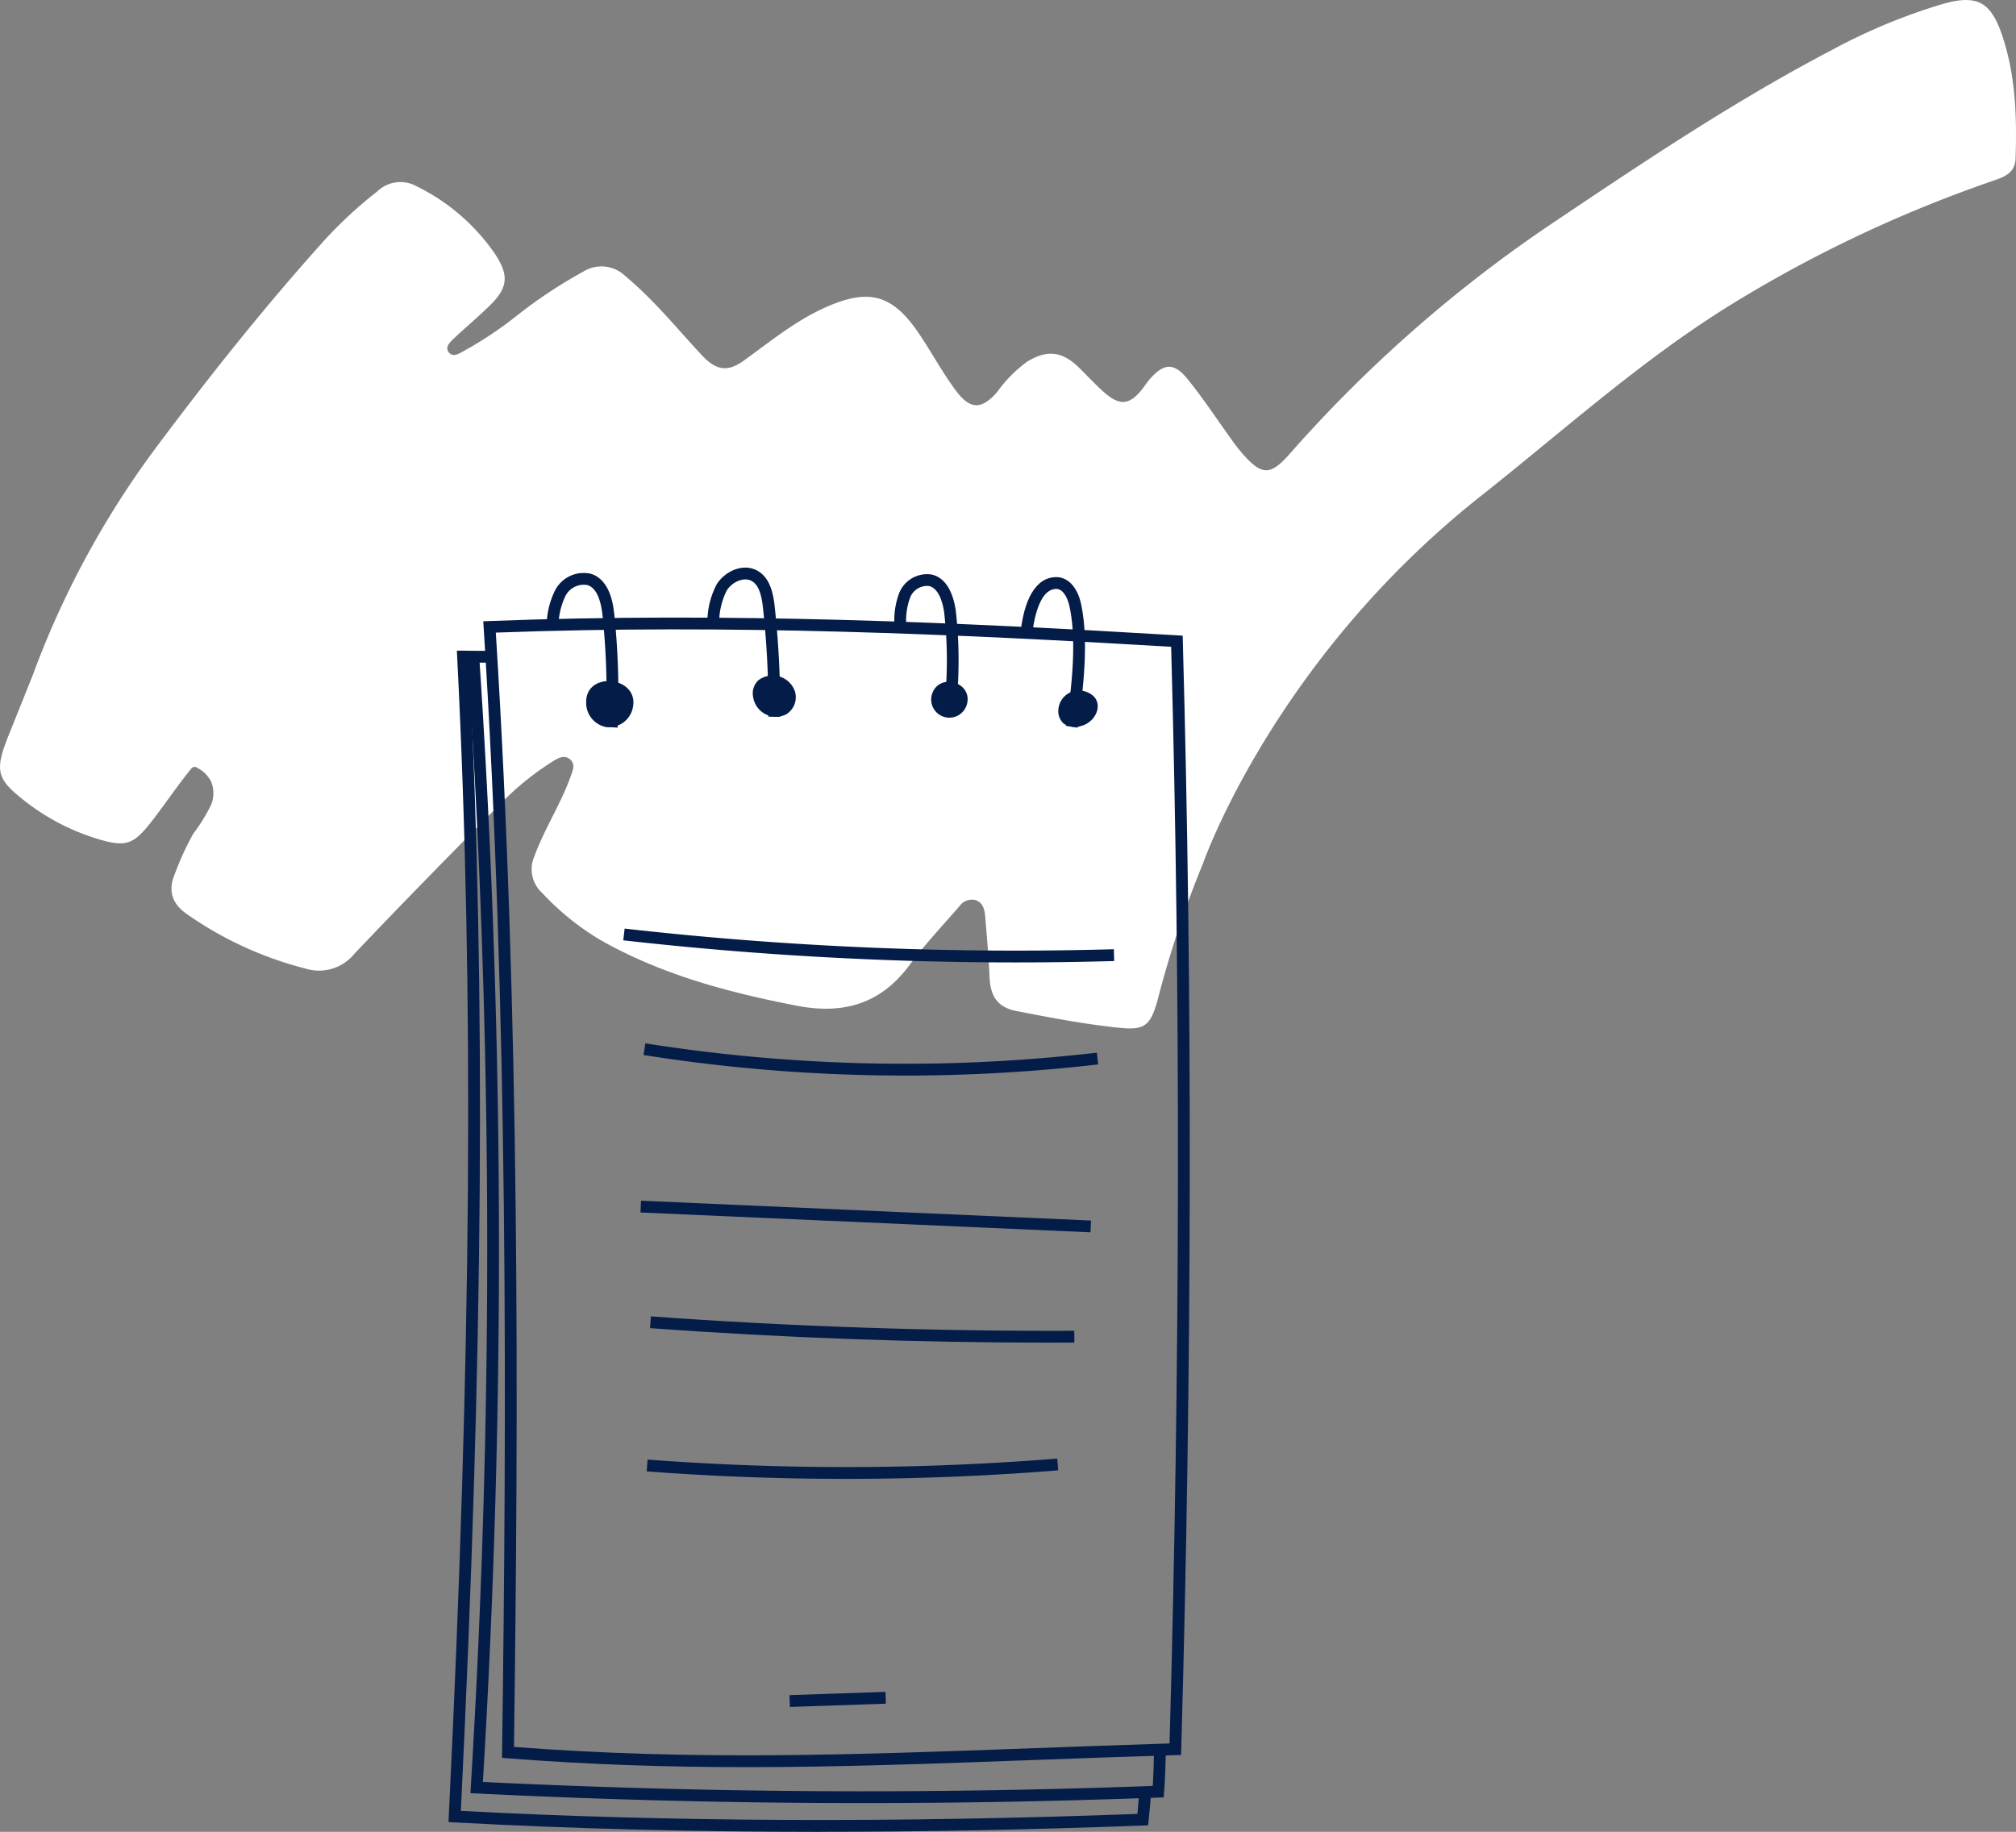
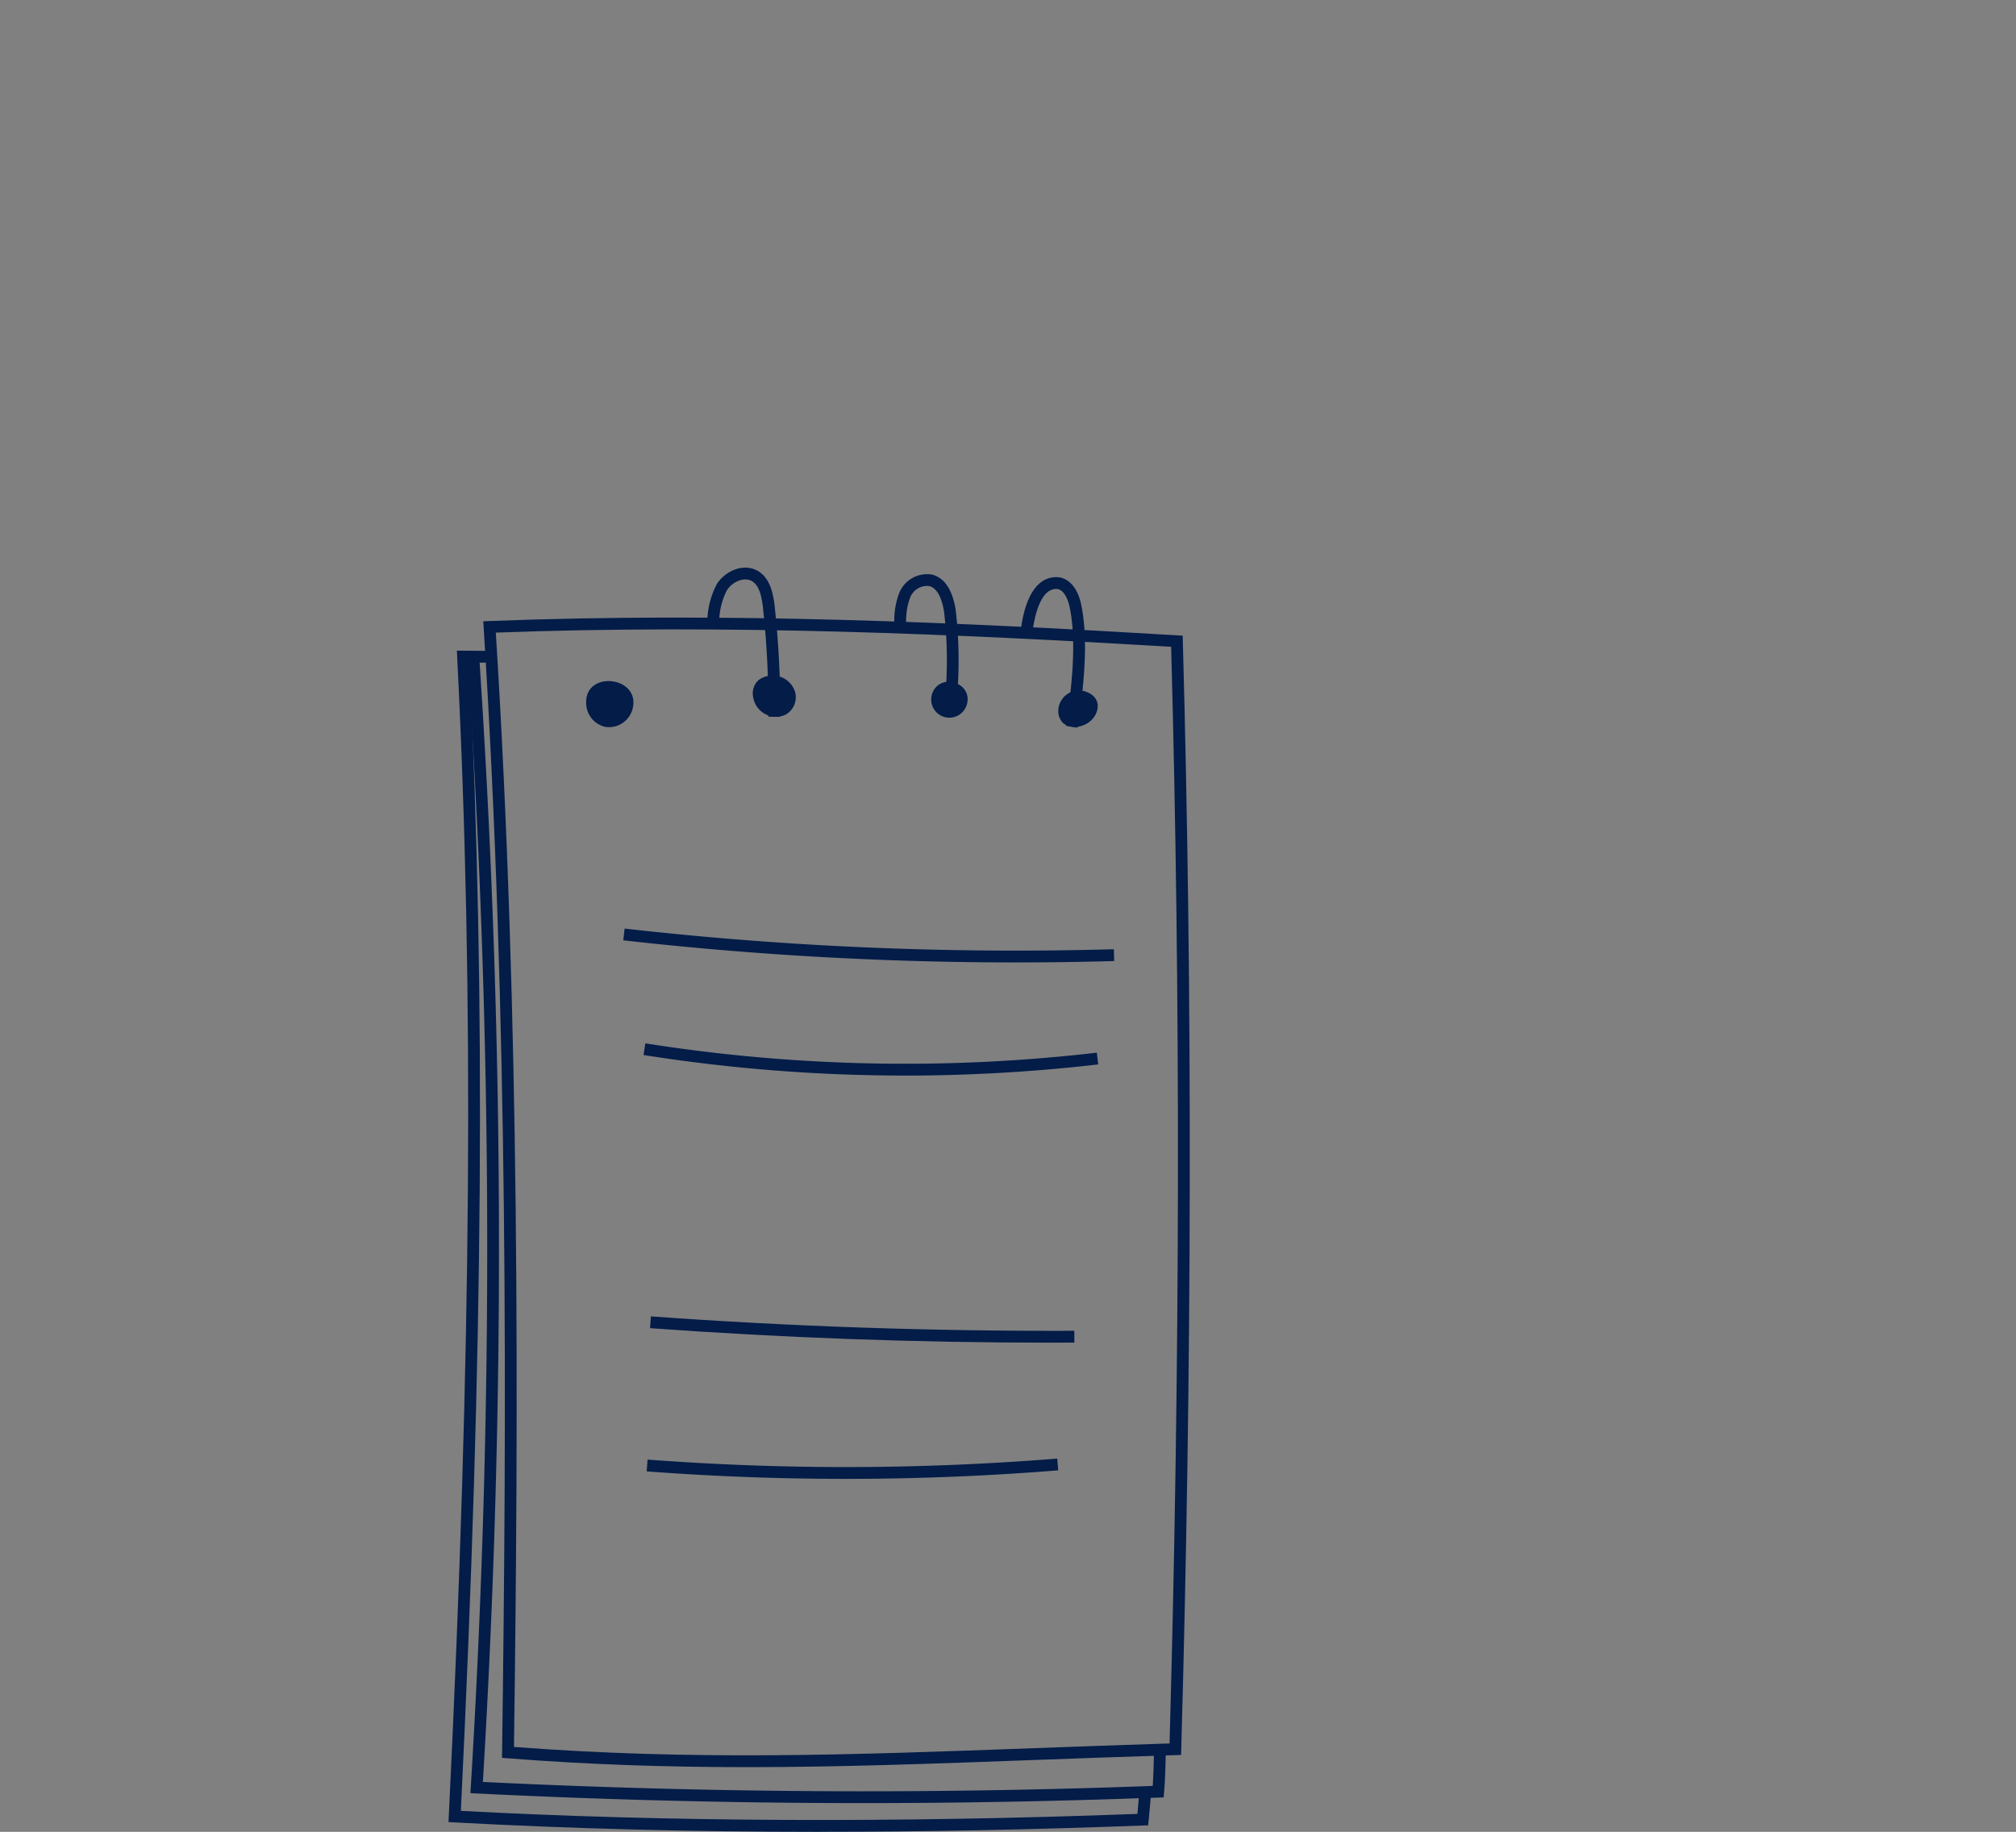
<svg xmlns="http://www.w3.org/2000/svg" width="252.963" height="229.872" viewBox="0 0 252.963 229.872">
  <rect x="0" y="0" width="252.963" height="229.872" fill="#808080" stroke="none" />
  <g id="illus-carnet" transform="translate(-488 -2384.217)">
-     <path id="peinture" d="M21.7,114.216c-1.633,4.064-1.491,5.267,1.1,7.454a28.106,28.106,0,0,0,9.96,5.486c3.668,1.123,4.6.8,6.955-2.24,1.652-2.135,3.155-4.375,4.851-6.473a.74.74,0,0,1,.333-.274.581.581,0,0,1,.435.078,4.011,4.011,0,0,1,1.807,1.8,3.875,3.875,0,0,1-.055,2.93,21.7,21.7,0,0,1-2.207,3.562,35.019,35.019,0,0,0-2.331,5.087c-.882,2.09-.316,3.751,1.605,5.054a45.519,45.519,0,0,0,14.756,6.77,5.707,5.707,0,0,0,6.146-1.8c5.963-6.29,12.04-12.469,18.136-18.632a35.925,35.925,0,0,1,6.9-5.622c.646-.391,1.411-.8,2.118-.141.6.557.319,1.275.094,1.907-.313.879-.674,1.744-1.062,2.589-1.17,2.545-2.589,4.968-3.559,7.615a4.019,4.019,0,0,0,1,4.63,33,33,0,0,0,7.313,5.9c7.662,4.339,16,6.551,24.567,8.22,5.816,1.134,10.52-.164,14.155-5.048,1.921-2.584,4.139-4.948,6.257-7.38a1.933,1.933,0,0,1,2.018-.829c.962.294,1.181,1.167,1.253,2.035.211,2.534.438,5.07.549,7.612.1,2.3.87,3.8,3.4,4.291,4.261.829,8.519,1.641,12.835,2.093,3.219.338,3.948-.238,4.851-3.471a129.3,129.3,0,0,1,5.7-17.154s8.852-25.543,34.888-46.124c10.3-8.145,19.968-16.908,31.123-23.846A165.165,165.165,0,0,1,270.73,44.6c1.408-.488,2.75-.97,2.808-2.822.166-5.2.011-10.365-1.666-15.361-1.444-4.311-3.171-5.223-7.518-3.986A73.158,73.158,0,0,0,250.477,28.2c-12.009,6.282-23.253,13.8-34.483,21.343a171.1,171.1,0,0,0-33.5,29.285c-2.44,2.781-3.493,2.794-5.9.094a22.234,22.234,0,0,1-1.408-1.807c-1.843-2.548-3.565-5.19-5.544-7.624-1.724-2.124-2.983-2.01-4.779.047-.333.383-.6.823-.918,1.22-1.569,1.968-2.767,2.121-4.7.457-1.156-1-2.182-2.146-3.28-3.213-2.062-2-3.945-2.212-6.415-.724a16.546,16.546,0,0,0-3.754,3.773c-1.938,2.259-3.379,2.329-5.162-.031-1.735-2.3-3.091-4.871-4.71-7.26-3.354-4.951-6.323-5.683-11.751-3.255-3.781,1.691-6.93,4.3-10.235,6.678-2.065,1.486-3.5,1.178-5.245-.69-3.124-3.343-6-6.936-9.553-9.883a4.312,4.312,0,0,0-5.348-.593,60.231,60.231,0,0,0-8.283,5.489A47.72,47.72,0,0,1,78.942,65.9c-.64.33-1.461.984-2.043.172-.46-.646.258-1.278.732-1.727,1.478-1.4,3.055-2.7,4.5-4.133,2.223-2.19,2.362-3.718.682-6.321A25.562,25.562,0,0,0,72.912,45.3a4.172,4.172,0,0,0-4.951.646,53.857,53.857,0,0,0-6.728,6.232c-7.5,8.35-14.476,17.116-21.182,26.117a113.334,113.334,0,0,0-15.319,28.36Z" transform="translate(467.373 2362.298)" fill="#fff" />
    <g id="illu-carret" transform="translate(544.275 2455.448)">
      <path id="Tracé_374" data-name="Tracé 374" d="M38.231,151.844c-9.752,0-19.531-.3-29.9-1.111l-.693-.054.009-.694c.59-42.564.775-92.623-2.313-141.172l-.049-.758.76-.031C36.1,6.871,65.3,8.2,92.369,9.818l.678.04.018.679c1.227,44.353,1.158,91.147-.2,139.078l-.02.7-.7.022c-6.148.188-12,.4-17.657.61-12.7.467-24.459.9-36.255.9M9.14,149.31c22.536,1.724,42.367,1,65.29.154,5.443-.2,11.072-.406,16.97-.59,1.335-47.412,1.4-93.71.2-137.618-26.613-1.58-55.26-2.872-84.74-1.78,3.025,48.1,2.857,97.613,2.278,139.835" transform="translate(-0.922 -1.323)" fill="#031c48" />
      <path id="Tracé_375" data-name="Tracé 375" d="M46.636,160.843c-16.036,0-31.38-.395-45.9-1.185L0,159.619l.036-.736C2.9,100.473,3.223,55.606,1.091,13.4l-.04-.778H1.83c.433,0,.882,0,1.314.014.74,0,1.492,0,2.26.015l-.027,1.481c-.758-.015-1.5-.015-2.257-.015-.173-.006-.343-.008-.511-.012,2.083,41.847,1.757,86.367-1.057,144.108,25.929,1.385,54.484,1.513,84.894.381.09-.938.171-1.873.243-2.8l1.477.113c-.089,1.148-.192,2.313-.31,3.476l-.065.641-.644.025c-13.913.525-27.442.787-40.511.787" transform="translate(0 -2.202)" fill="#031c48" />
      <path id="Tracé_376" data-name="Tracé 376" d="M52.6,157.362c-16.13,0-32.227-.4-48.6-1.211l-.749-.035.046-.748A1110.658,1110.658,0,0,0,2.88,13.556a.71.71,0,0,1-.016-.211H4.345a1111.639,1111.639,0,0,1,.469,141.364c27.977,1.357,55.166,1.535,83.086.533l.964-.035c.089-1.325.121-2.668.153-3.974l.015-.6,1.481.038-.016.6c-.036,1.542-.075,3.137-.207,4.716l-.054.661-2.288.076c-11.875.425-23.623.638-35.352.638" transform="translate(-0.499 -2.327)" fill="#031c48" />
-       <path id="Tracé_377" data-name="Tracé 377" d="M23.819,20.209l-1.477-.1a93.028,93.028,0,0,0-.43-14.138c-.255-2.106-.858-3.3-1.845-3.643a2.577,2.577,0,0,0-2.792,1.36,9.132,9.132,0,0,0-.882,3.905l-1.476-.112A10.238,10.238,0,0,1,16,2.932,4.037,4.037,0,0,1,20.556.926c2.337.817,2.7,3.862,2.827,4.861a94.9,94.9,0,0,1,.436,14.422" transform="translate(-2.601 -0.131)" fill="#031c48" />
      <path id="Tracé_378" data-name="Tracé 378" d="M48.474,18.725,46.993,18.7a114.914,114.914,0,0,0-.705-13.961c-.174-1.263-.457-2.5-1.333-3.033-1.01-.609-2.506.1-3.171,1.145a8.975,8.975,0,0,0-.955,4.34l-1.48-.078A10.223,10.223,0,0,1,40.534,2.06C41.59.4,43.926-.64,45.72.443c1.412.85,1.821,2.549,2.035,4.1a116.711,116.711,0,0,1,.719,14.184" transform="translate(-6.86)" fill="#031c48" />
      <path id="Tracé_379" data-name="Tracé 379" d="M75.416,18.521l-1.469-.191a52.993,52.993,0,0,0,.059-12.619c-.209-1.309-.7-2.932-1.87-3.235A2.293,2.293,0,0,0,69.744,3.92a8.316,8.316,0,0,0-.468,3.647L67.795,7.6A9.6,9.6,0,0,1,68.4,3.287a3.768,3.768,0,0,1,4.1-2.246c1.56.405,2.556,1.9,2.961,4.435a54.729,54.729,0,0,1-.053,13.045" transform="translate(-11.818 -0.166)" fill="#031c48" />
      <path id="Tracé_380" data-name="Tracé 380" d="M94.072,20.337,92.609,20.1c1.057-6.561,1.207-11.624.444-15.045-.218-.982-.778-2.129-1.636-2.132h-.006c-2.363,0-2.955,4.771-3.08,6.235l-1.475-.127c.418-4.894,2.036-7.589,4.555-7.589h.01c1.448,0,2.628,1.266,3.079,3.292.8,3.6.659,8.854-.428,15.6" transform="translate(-15.143 -0.252)" fill="#031c48" />
      <path id="Tracé_381" data-name="Tracé 381" d="M23.265,22.98a3.069,3.069,0,0,0,3.386-1.935c1.5-4.338-5.812-5.312-5.727-1.1a3.089,3.089,0,0,0,2.341,3.032" transform="translate(-3.648 -3.006)" fill="#031c48" />
      <path id="Tracé_382" data-name="Tracé 382" d="M46.965,16.978a2.257,2.257,0,0,0-.661,2.167,2.9,2.9,0,0,0,4.09,2.146,2.52,2.52,0,0,0,1.151-2.883,2.964,2.964,0,0,0-4.581-1.429" transform="translate(-8.066 -2.856)" fill="#031c48" />
      <path id="Tracé_383" data-name="Tracé 383" d="M73.536,18.7a2.28,2.28,0,1,0,4.293,1.518c.808-2.711-3.225-4.055-4.293-1.518" transform="translate(-12.793 -3.025)" fill="#031c48" />
      <path id="Tracé_384" data-name="Tracé 384" d="M92.678,21.137a2.113,2.113,0,0,0,.644,1.669,2.488,2.488,0,0,0,2.269.308c1.976-.538,2.988-3.223.8-4.183a2.593,2.593,0,0,0-3.712,2.205" transform="translate(-16.158 -3.26)" fill="#031c48" />
      <path id="Tracé_385" data-name="Tracé 385" d="M75.813,59.105a438.726,438.726,0,0,1-49.246-2.773l.166-1.473a436.261,436.261,0,0,0,61.387,2.59l.043,1.481q-6.163.176-12.35.175" transform="translate(-4.632 -9.564)" fill="#031c48" />
      <path id="Tracé_386" data-name="Tracé 386" d="M62.474,76.342a210.347,210.347,0,0,1-32.835-2.578L29.87,72.3a208.667,208.667,0,0,0,56.649,1.172l.171,1.473a210.652,210.652,0,0,1-24.216,1.4" transform="translate(-5.167 -12.605)" fill="#031c48" />
-       <rect id="Rectangle_91" data-name="Rectangle 91" width="1.48" height="56.521" transform="matrix(0.044, -0.999, 0.999, 0.044, 24.092, 80.922)" fill="#031c48" />
      <path id="Tracé_387" data-name="Tracé 387" d="M80.72,117.095c-16.657,0-33.49-.612-50.087-1.819l.107-1.479c17.607,1.283,35.48,1.873,53.126,1.81l.008,1.481q-1.578,0-3.154.007" transform="translate(-5.341 -19.84)" fill="#031c48" />
      <path id="Tracé_388" data-name="Tracé 388" d="M55.1,137.955c-8.347,0-16.691-.314-24.98-.94l.111-1.479a330.7,330.7,0,0,0,51.406-.128l.119,1.475C72.91,137.6,64,137.955,55.1,137.955" transform="translate(-5.25 -23.607)" fill="#031c48" />
-       <rect id="Rectangle_92" data-name="Rectangle 92" width="12.052" height="1.482" transform="translate(42.788 141.487) rotate(-1.947)" fill="#031c48" />
    </g>
  </g>
</svg>